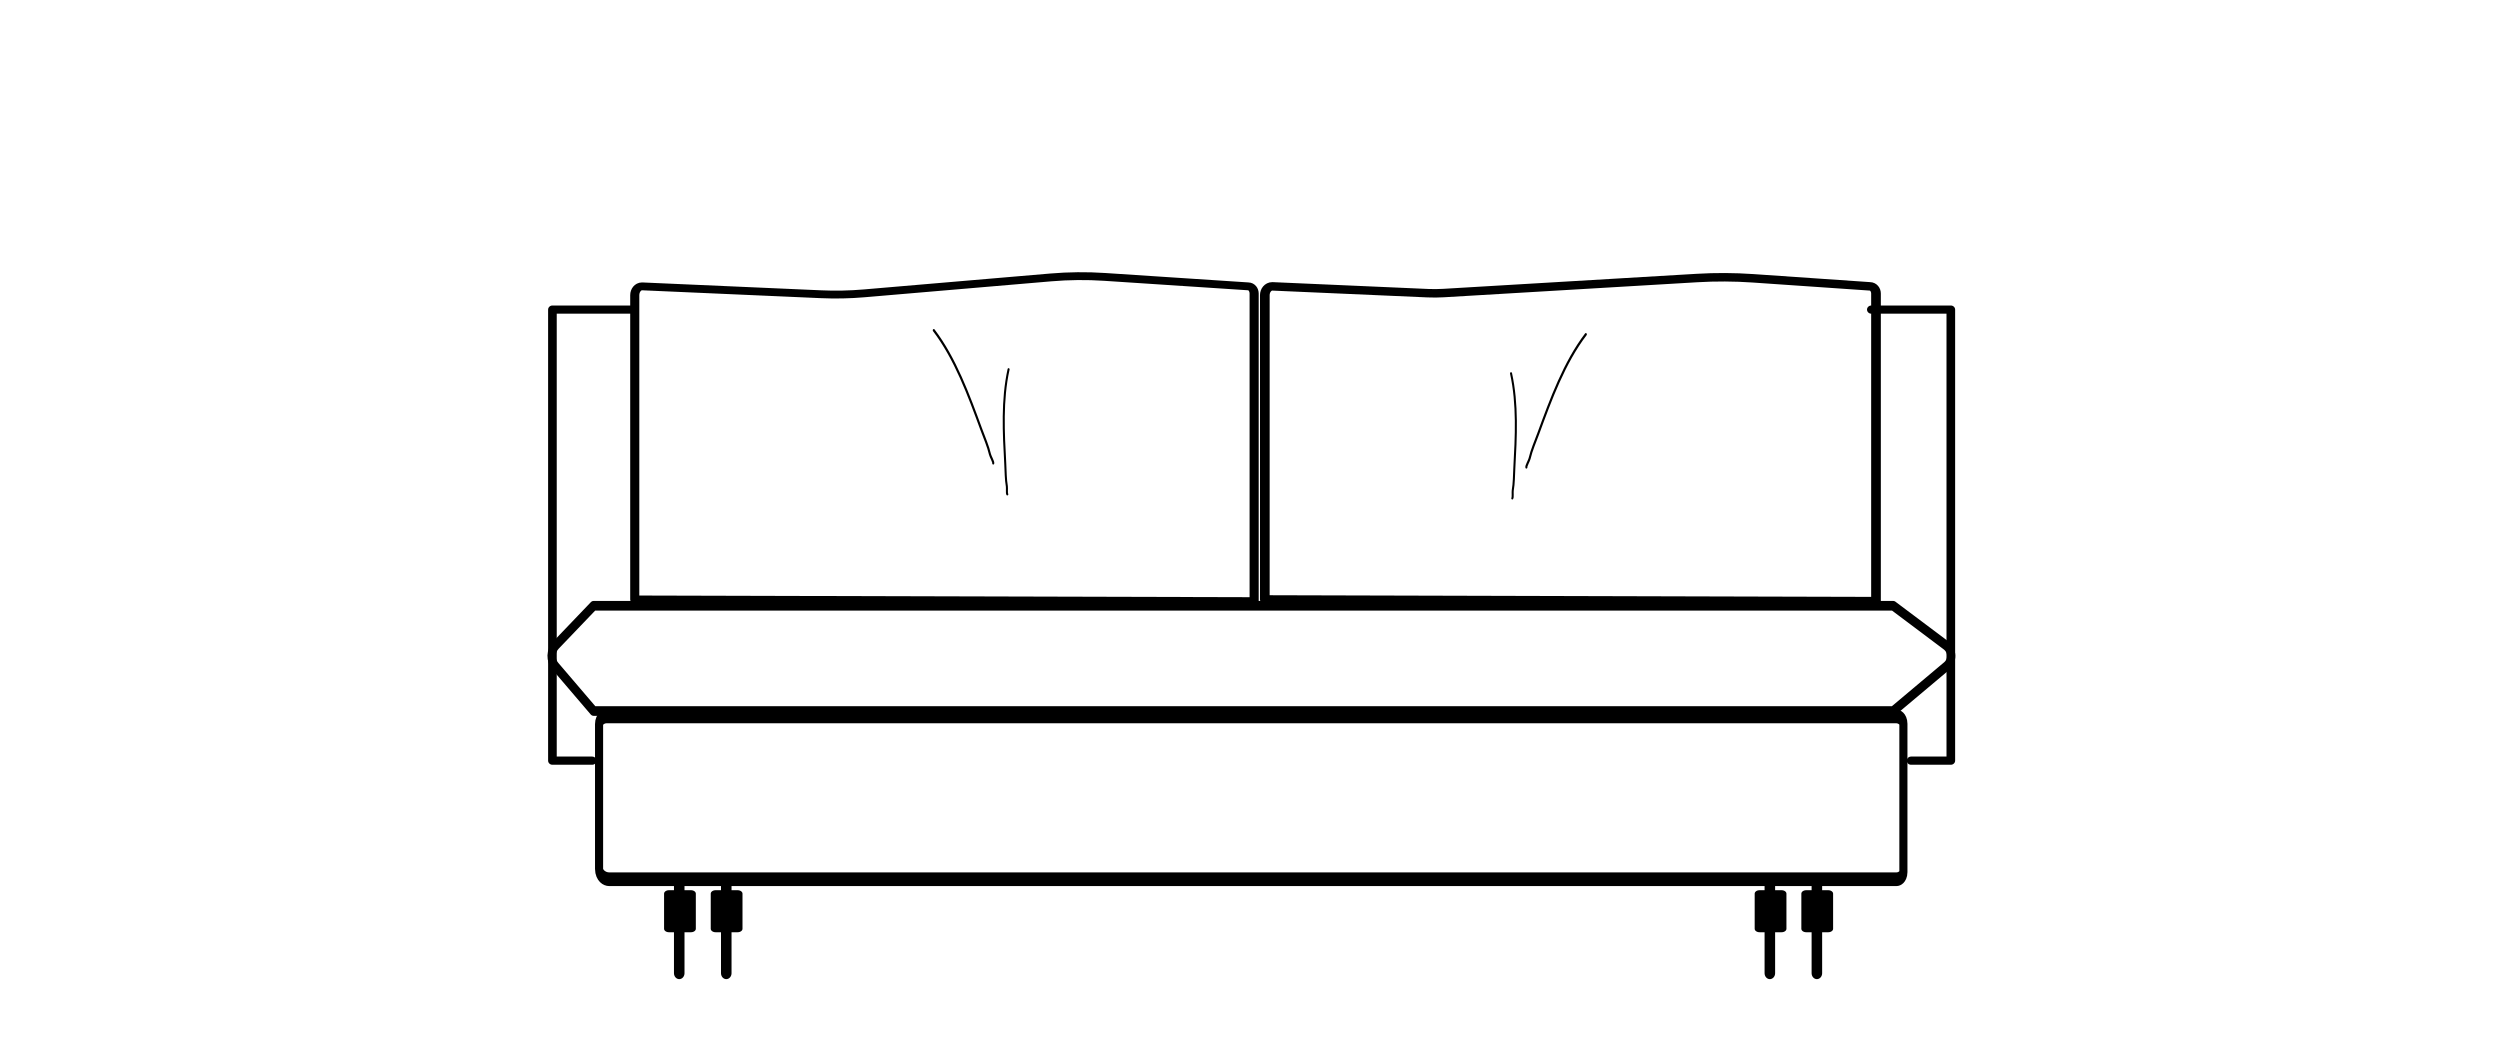
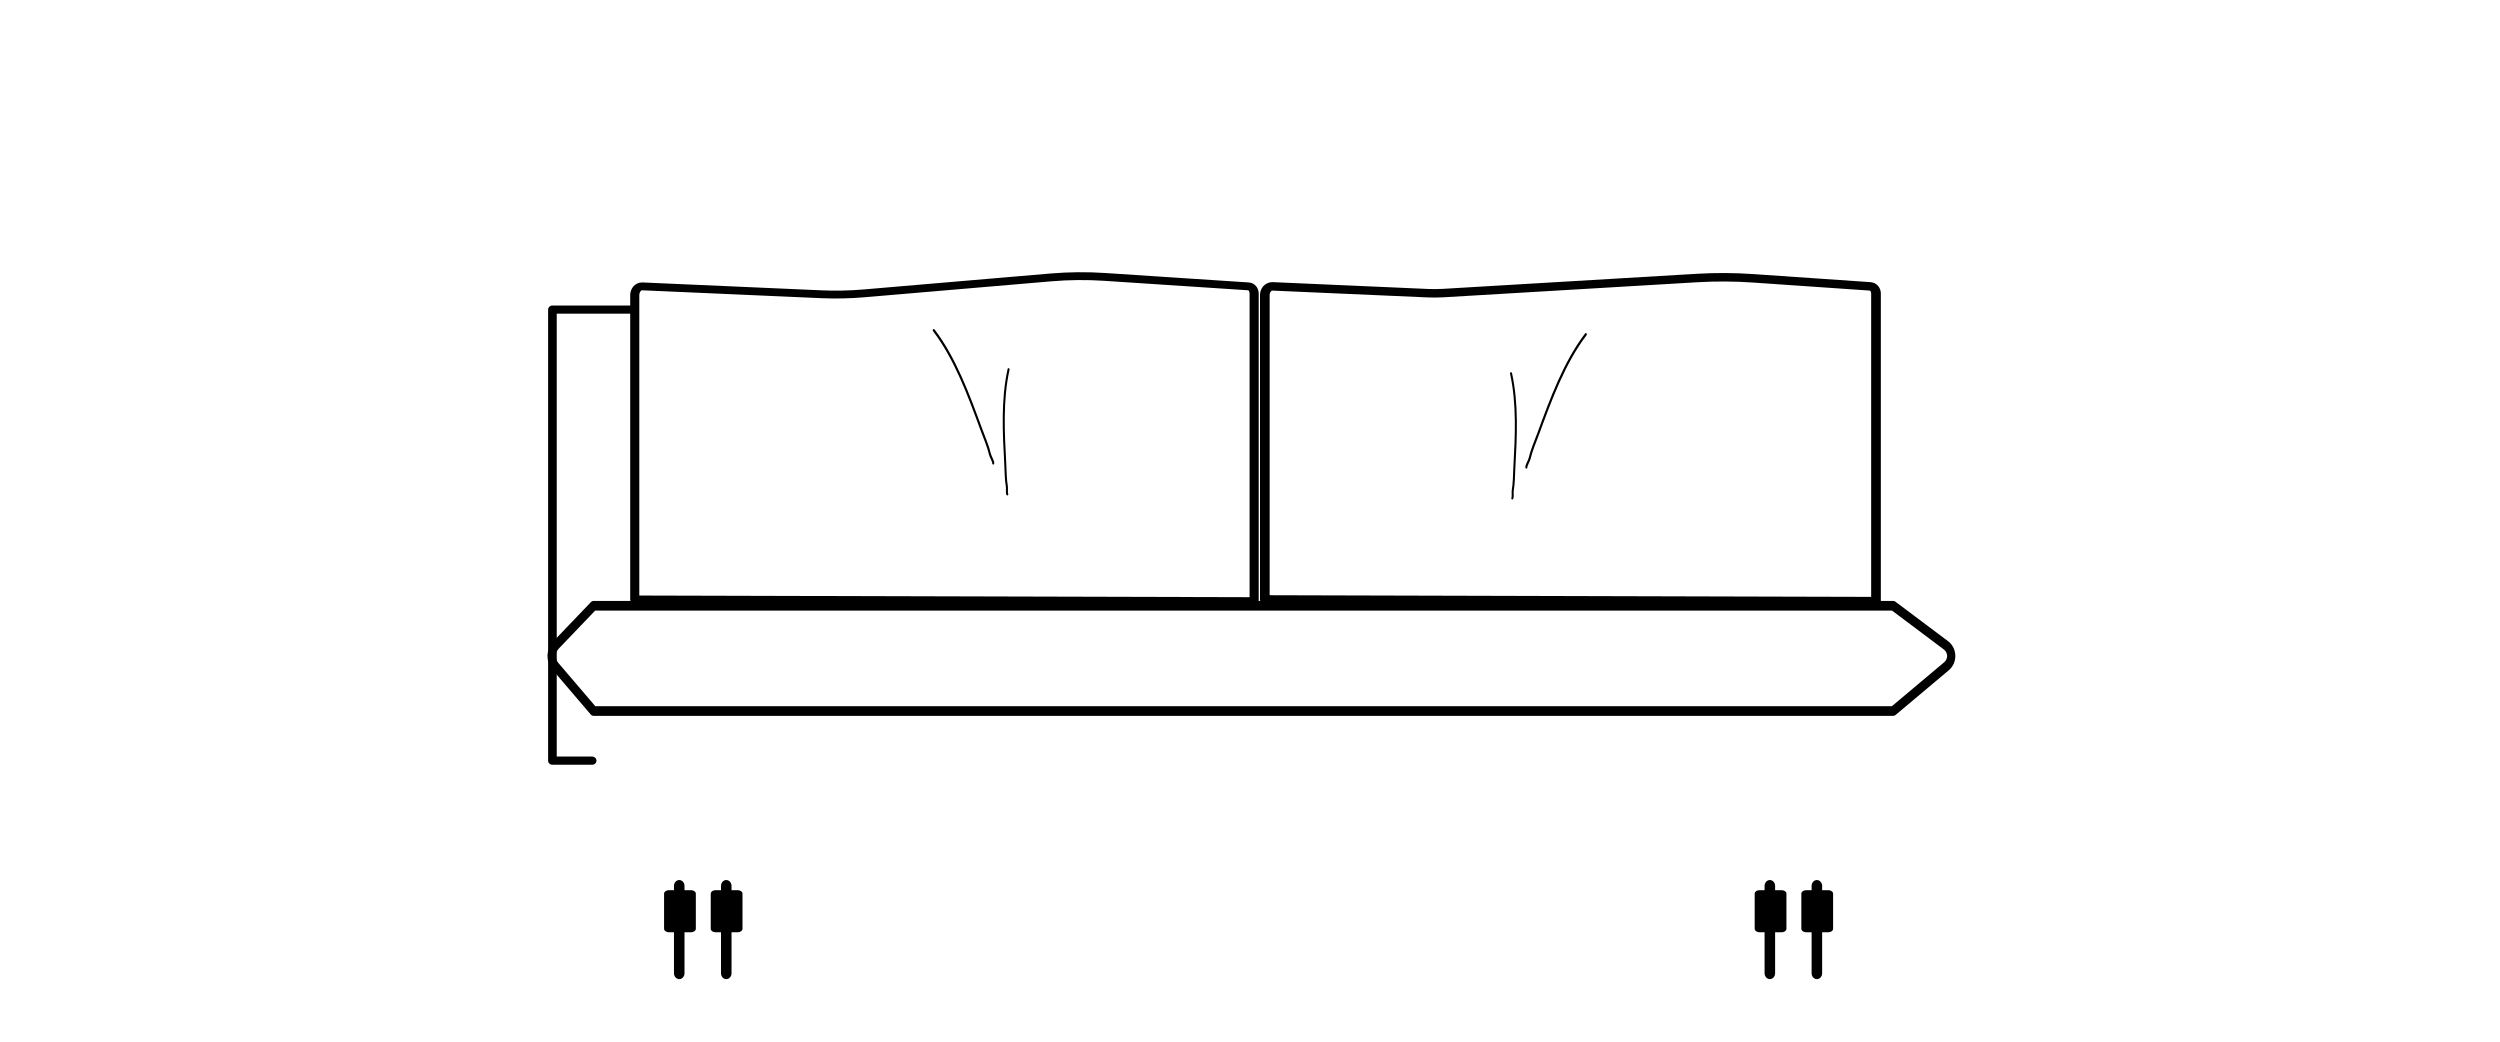
<svg xmlns="http://www.w3.org/2000/svg" xmlns:ns1="http://www.serif.com/" width="100%" height="100%" viewBox="0 0 180 75" version="1.1" xml:space="preserve" style="fill-rule:evenodd;clip-rule:evenodd;stroke-linecap:round;stroke-linejoin:round;stroke-miterlimit:1.5;">
  <g id="luna_schlafsofa_145_ohne_at_2rk" transform="matrix(0.678,0,0,1.145,31.017,1.947)">
    <g id="laluna">
      <g id="luna_schlafsofa_145_ohne_at_2rk1" ns1:id="luna_schlafsofa_145_ohne_at_2rk">
-         <path d="M18.686,43.349C18.235,43.349 17.87,43.565 17.87,43.832L17.87,52.941C17.87,53.113 17.985,53.278 18.191,53.4C18.396,53.521 18.675,53.589 18.965,53.589L155.626,53.589C156.044,53.589 156.383,53.389 156.383,53.142L156.383,43.812C156.383,43.69 156.3,43.572 156.153,43.485C156.006,43.398 155.807,43.349 155.599,43.349L18.686,43.349Z" style="fill:none;stroke:black;stroke-width:0.86px;" />
        <g transform="matrix(1.62,0,0,1.123,-51.838,-4.457)">
          <path d="M42.671,42.268C42.671,42.268 41.073,40.67 40.166,39.763C39.82,39.417 39.837,38.904 40.205,38.575C41.118,37.76 42.671,36.374 42.671,36.374L127.864,36.374C127.864,36.374 130.045,37.772 131.314,38.585C131.529,38.723 131.659,38.937 131.666,39.167C131.674,39.396 131.558,39.616 131.352,39.764C130.09,40.67 127.864,42.268 127.864,42.268L42.671,42.268Z" style="fill:none;stroke:black;stroke-width:0.54px;stroke-linecap:butt;" />
        </g>
        <g transform="matrix(1.51,0,0,0.771,-12.072,5.035)">
          <path d="M65.899,40.291L22.339,40.154L22.339,15.34C22.339,14.942 22.568,14.619 22.851,14.619L35.44,15.262C36.45,15.314 37.461,15.29 38.468,15.19C41.495,14.891 48.29,14.218 51.603,13.89C52.86,13.766 54.123,13.751 55.382,13.848C58.761,14.106 65.484,14.619 65.484,14.619C65.713,14.619 65.899,14.881 65.899,15.204L65.899,40.291Z" style="fill:none;stroke:black;stroke-width:0.64px;" />
        </g>
        <g transform="matrix(1.49,0,0,0.771,55.284,5.035)">
          <path d="M65.899,40.291L22.339,40.154L22.339,15.34C22.339,14.942 22.578,14.619 22.872,14.619C22.872,14.619 31.649,15.06 33.964,15.176C34.333,15.195 34.703,15.191 35.072,15.166C37.658,14.991 48.613,14.247 53.152,13.939C54.473,13.85 55.797,13.857 57.116,13.961C60.116,14.197 65.466,14.619 65.466,14.619C65.581,14.619 65.691,14.681 65.772,14.791C65.854,14.9 65.899,15.049 65.899,15.204L65.899,40.291Z" style="fill:none;stroke:black;stroke-width:0.69px;" />
        </g>
        <g transform="matrix(1.219,0.329,-0.473,0.881,23.025,-10.98)">
          <path d="M33.335,21.659C35.656,22.814 37.541,24.689 39.356,26.496C39.791,26.929 40.258,27.326 40.621,27.807C40.703,27.915 41.076,28.169 41.076,28.261" style="fill:none;stroke:black;stroke-width:0.17px;" />
        </g>
        <g transform="matrix(-0.716,0.581,0.819,0.508,67.486,-8.844)">
          <path d="M33.335,21.659C35.656,22.814 37.541,24.689 39.356,26.496C39.791,26.929 40.258,27.326 40.621,27.807C40.703,27.915 41.076,28.169 41.076,28.261" style="fill:none;stroke:black;stroke-width:0.2px;" />
        </g>
        <g transform="matrix(-1.219,0.329,0.473,0.881,153.049,-10.726)">
          <path d="M33.335,21.659C35.656,22.814 37.541,24.689 39.356,26.496C39.791,26.929 40.258,27.326 40.621,27.807C40.703,27.915 41.076,28.169 41.076,28.261" style="fill:none;stroke:black;stroke-width:0.17px;" />
        </g>
        <g transform="matrix(0.716,0.581,-0.819,0.508,108.587,-8.59)">
          <path d="M33.335,21.659C35.656,22.814 37.541,24.689 39.356,26.496C39.791,26.929 40.258,27.326 40.621,27.807C40.703,27.915 41.076,28.169 41.076,28.261" style="fill:none;stroke:black;stroke-width:0.2px;" />
        </g>
        <g transform="matrix(1.256,0,0,0.706,-14.458,8.876)">
          <path d="M25.155,52.77L21.795,52.77L21.795,12.595L28.516,12.595" style="fill:none;stroke:black;stroke-width:0.73px;stroke-linecap:butt;" />
        </g>
        <g transform="matrix(-1.256,0,0,0.706,188.793,8.876)">
-           <path d="M25.155,52.77L21.795,52.77L21.795,12.595L28.516,12.595" style="fill:none;stroke:black;stroke-width:0.73px;stroke-linecap:butt;" />
-         </g>
+           </g>
        <g transform="matrix(1.056,0,0,0.706,-8.498,8.733)">
          <path d="M33.032,64.134L33.032,71.901" style="fill:none;stroke:black;stroke-width:1.06px;stroke-linecap:butt;" />
          <g transform="matrix(1,0,0,1,4.729,0)">
            <path d="M33.032,64.134L33.032,71.901" style="fill:none;stroke:black;stroke-width:1.06px;stroke-linecap:butt;" />
          </g>
        </g>
        <g transform="matrix(1.193,0,0,0.5,-29.431,22.369)">
          <rect x="45.87" y="64.251" width="1.957" height="4.418" style="stroke:black;stroke-width:0.87px;stroke-linecap:butt;" />
        </g>
        <g transform="matrix(1.193,0,0,0.5,-24.475,22.369)">
          <rect x="45.87" y="64.251" width="1.957" height="4.418" style="stroke:black;stroke-width:0.87px;stroke-linecap:butt;" />
        </g>
        <g transform="matrix(1.056,0,0,0.706,107.319,8.733)">
          <path d="M33.032,64.134L33.032,71.901" style="fill:none;stroke:black;stroke-width:1.06px;stroke-linecap:butt;" />
          <g transform="matrix(1,0,0,1,4.729,0)">
            <path d="M33.032,64.134L33.032,71.901" style="fill:none;stroke:black;stroke-width:1.06px;stroke-linecap:butt;" />
          </g>
        </g>
        <g transform="matrix(1.193,0,0,0.5,86.386,22.369)">
          <rect x="45.87" y="64.251" width="1.957" height="4.418" style="stroke:black;stroke-width:0.87px;stroke-linecap:butt;" />
        </g>
        <g transform="matrix(1.193,0,0,0.5,91.342,22.369)">
          <rect x="45.87" y="64.251" width="1.957" height="4.418" style="stroke:black;stroke-width:0.87px;stroke-linecap:butt;" />
        </g>
      </g>
    </g>
  </g>
</svg>